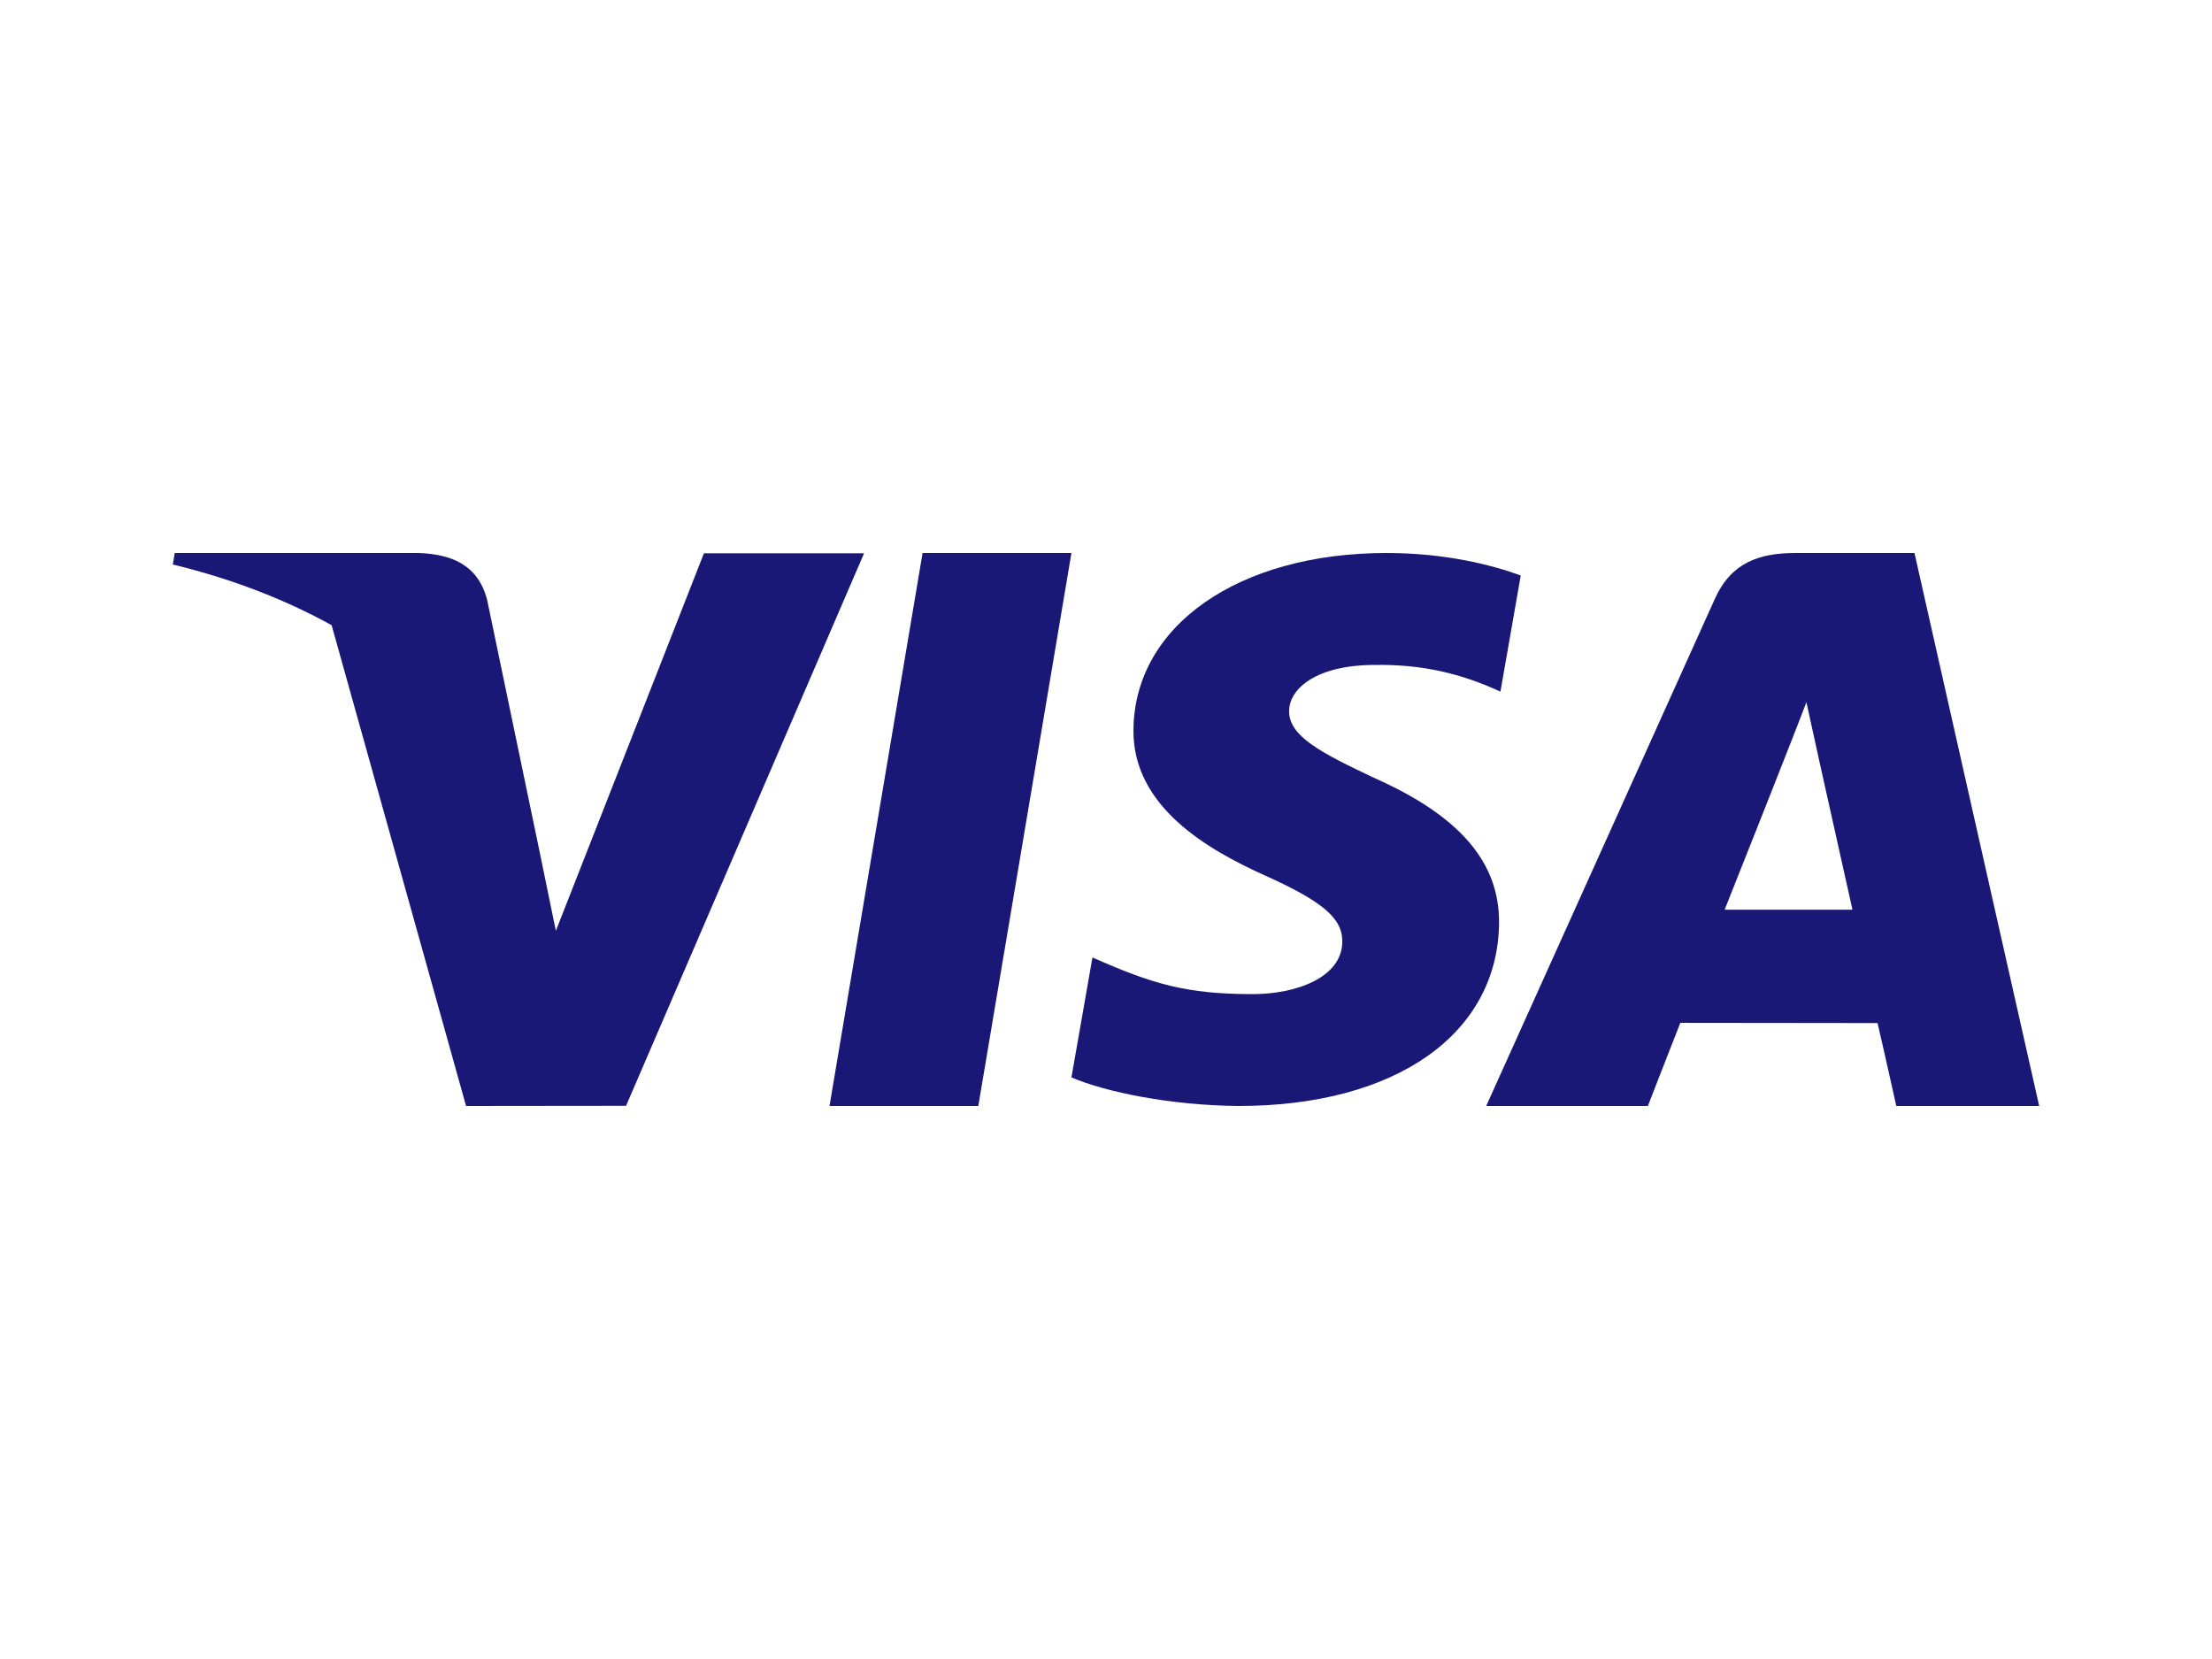
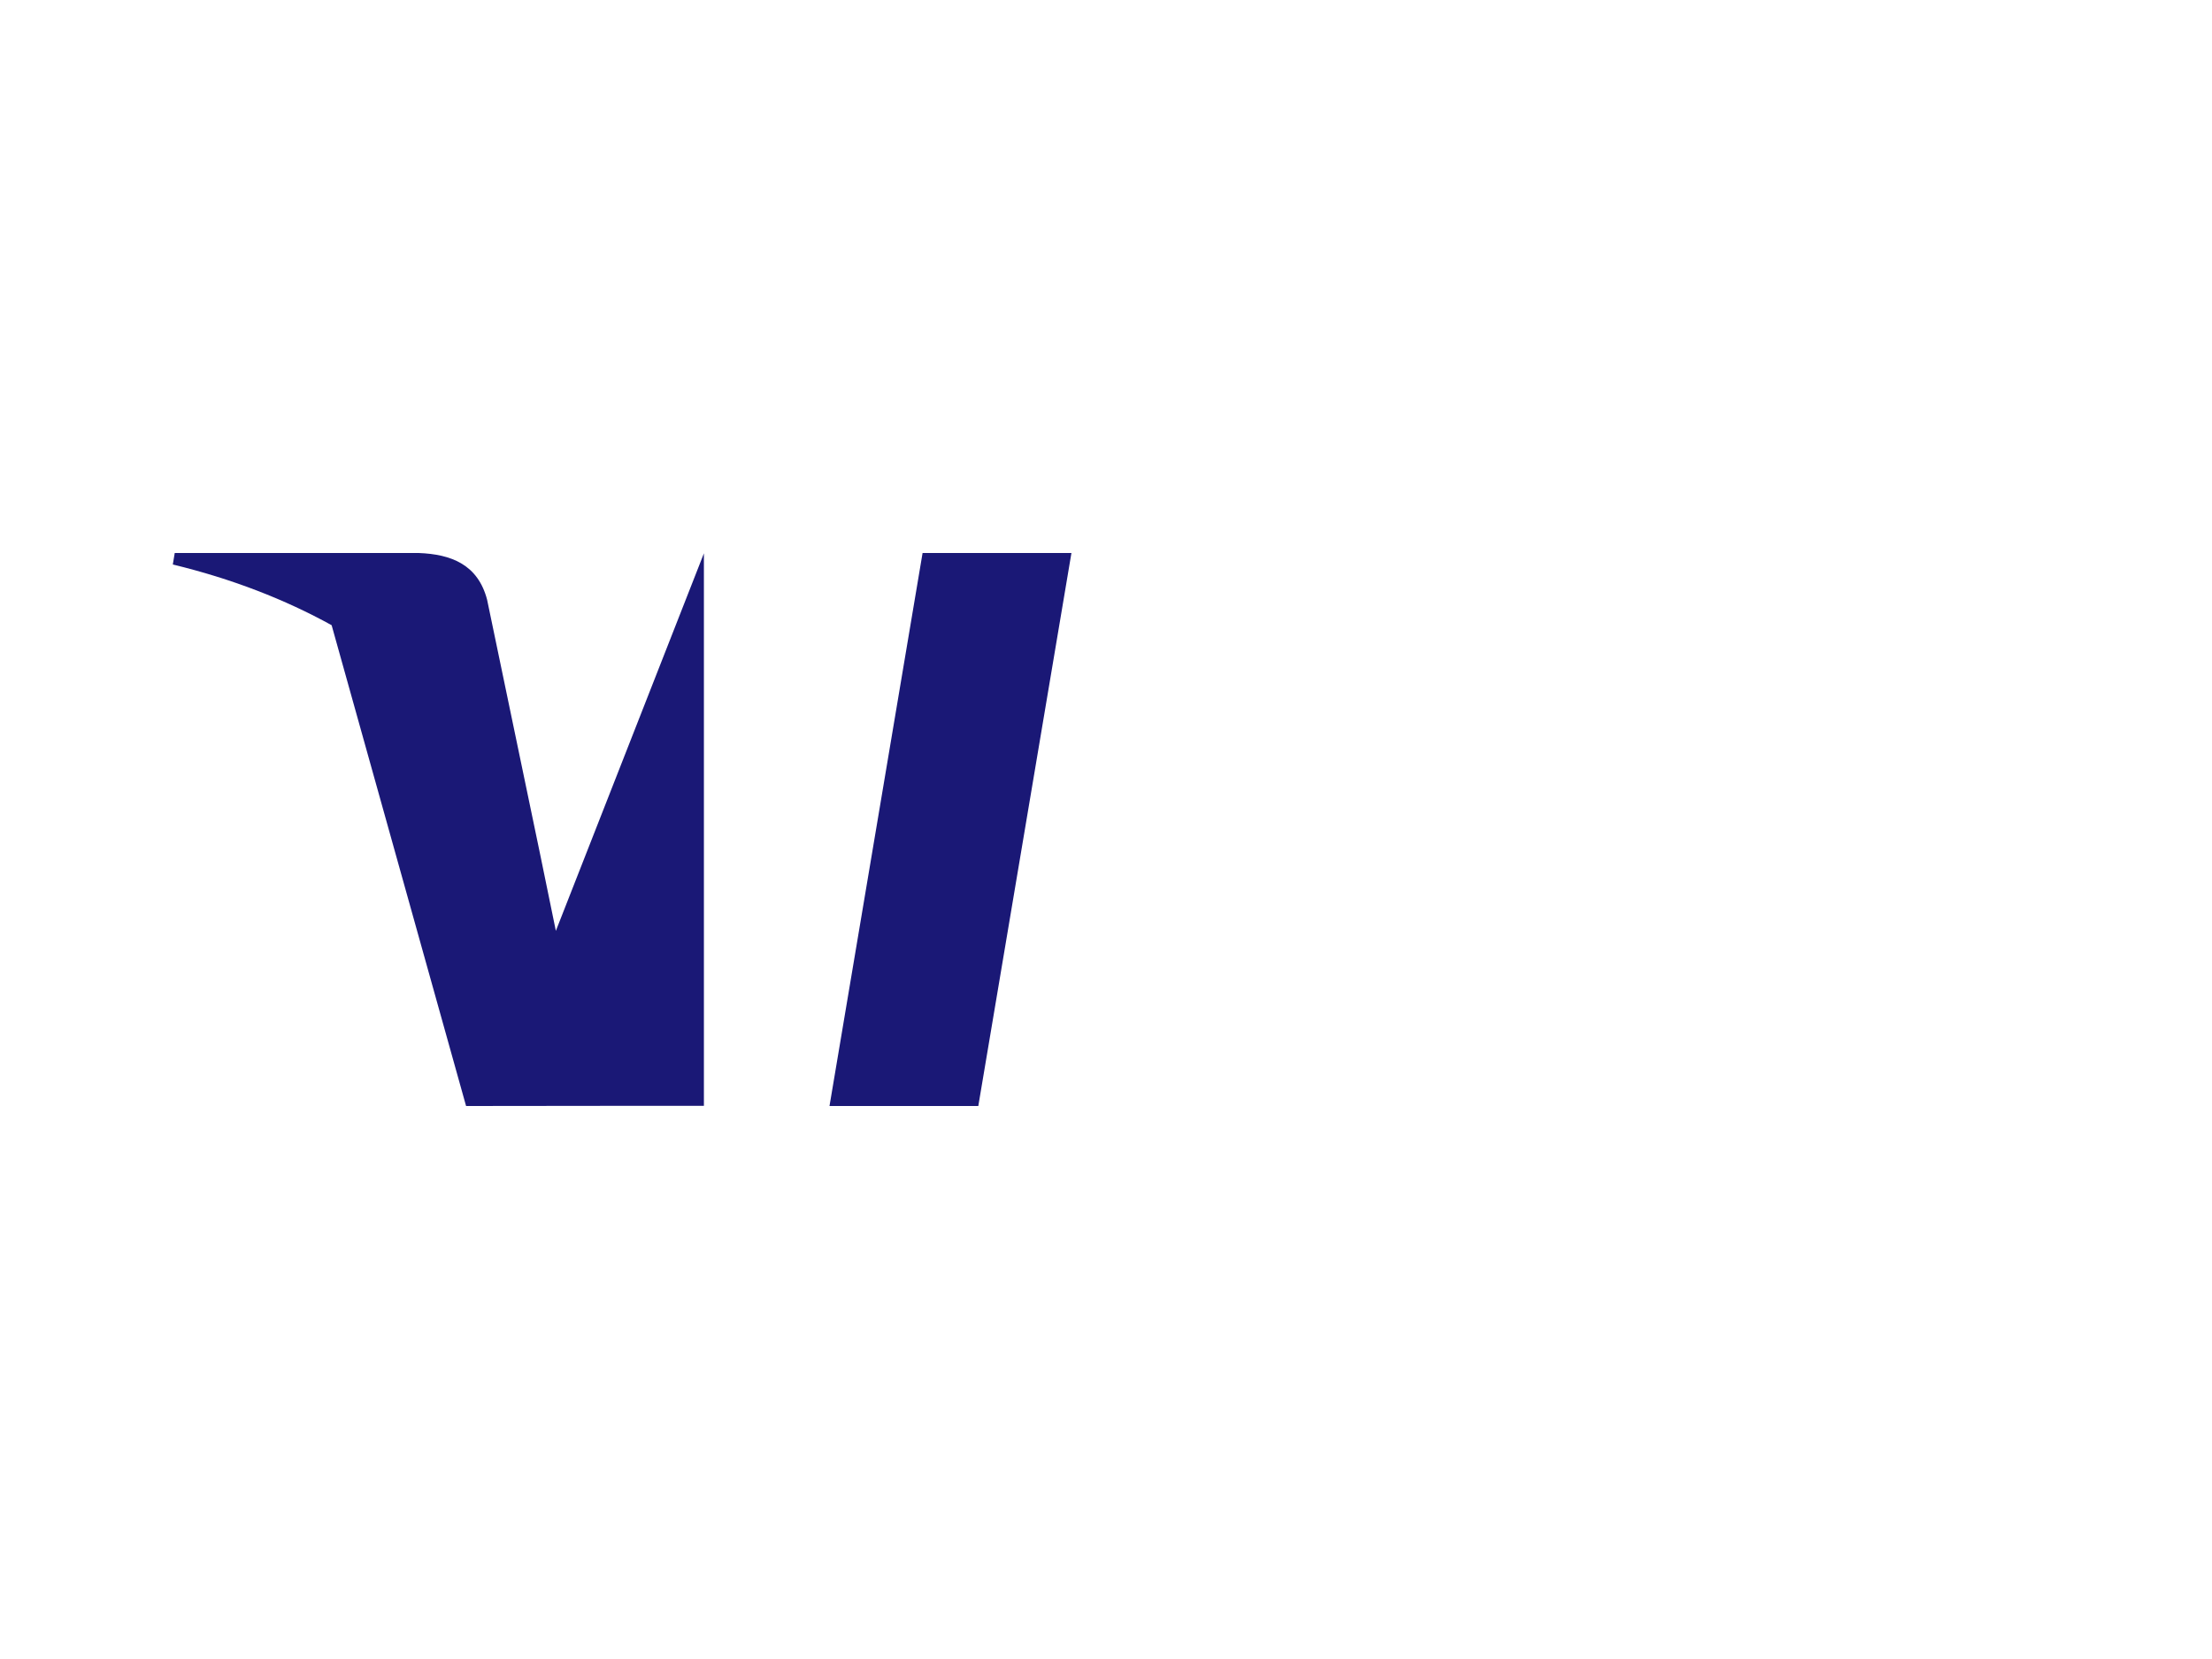
<svg xmlns="http://www.w3.org/2000/svg" width="200" height="150" viewBox="0 0 200 150" fill="none">
  <path fill-rule="evenodd" clip-rule="evenodd" d="M75 100H88.454L96.875 50H83.416L75 100Z" fill="#1A1876" />
-   <path fill-rule="evenodd" clip-rule="evenodd" d="M124.157 70.293C119.426 68.052 116.526 66.555 116.557 64.289C116.557 62.276 119.011 60.121 124.313 60.121C128.65 60.056 132.146 60.916 135.663 62.534L137.5 52.033C134.818 51.052 130.616 50 125.366 50C111.987 50 102.561 56.571 102.483 65.984C102.405 72.944 109.211 76.828 114.347 79.145C119.618 81.517 121.392 83.035 121.366 85.154C121.335 88.402 117.159 89.884 113.263 89.884C107.256 89.884 104.226 88.978 98.774 86.571L96.875 97.415C100.039 98.766 105.886 99.939 111.961 100C126.196 100 135.435 93.505 135.539 83.45C135.575 77.941 131.97 73.748 124.157 70.293Z" fill="#1A1876" />
-   <path d="M173.099 50H162.341C159.007 50 156.516 50.893 155.049 54.148L134.375 100H148.995C148.995 100 151.385 93.835 151.929 92.482C153.529 92.482 167.728 92.502 169.76 92.502C170.176 94.253 171.456 100 171.456 100H184.375L173.099 50ZM155.935 82.252C156.511 80.81 162.191 66.52 163.328 63.49C165.21 72.116 163.375 63.746 167.493 82.252H155.935Z" fill="#1A1876" />
-   <path fill-rule="evenodd" clip-rule="evenodd" d="M63.644 50.031L50.258 84.163L48.834 77.227L44.042 54.223C43.214 51.056 40.816 50.11 37.846 50H15.798L15.625 51.04C20.988 52.336 25.78 54.208 29.985 56.528L42.141 100L56.606 99.984L78.125 50.026H63.644V50.031Z" fill="#1A1876" />
+   <path fill-rule="evenodd" clip-rule="evenodd" d="M63.644 50.031L50.258 84.163L48.834 77.227L44.042 54.223C43.214 51.056 40.816 50.11 37.846 50H15.798L15.625 51.04C20.988 52.336 25.78 54.208 29.985 56.528L42.141 100L56.606 99.984H63.644V50.031Z" fill="#1A1876" />
</svg>